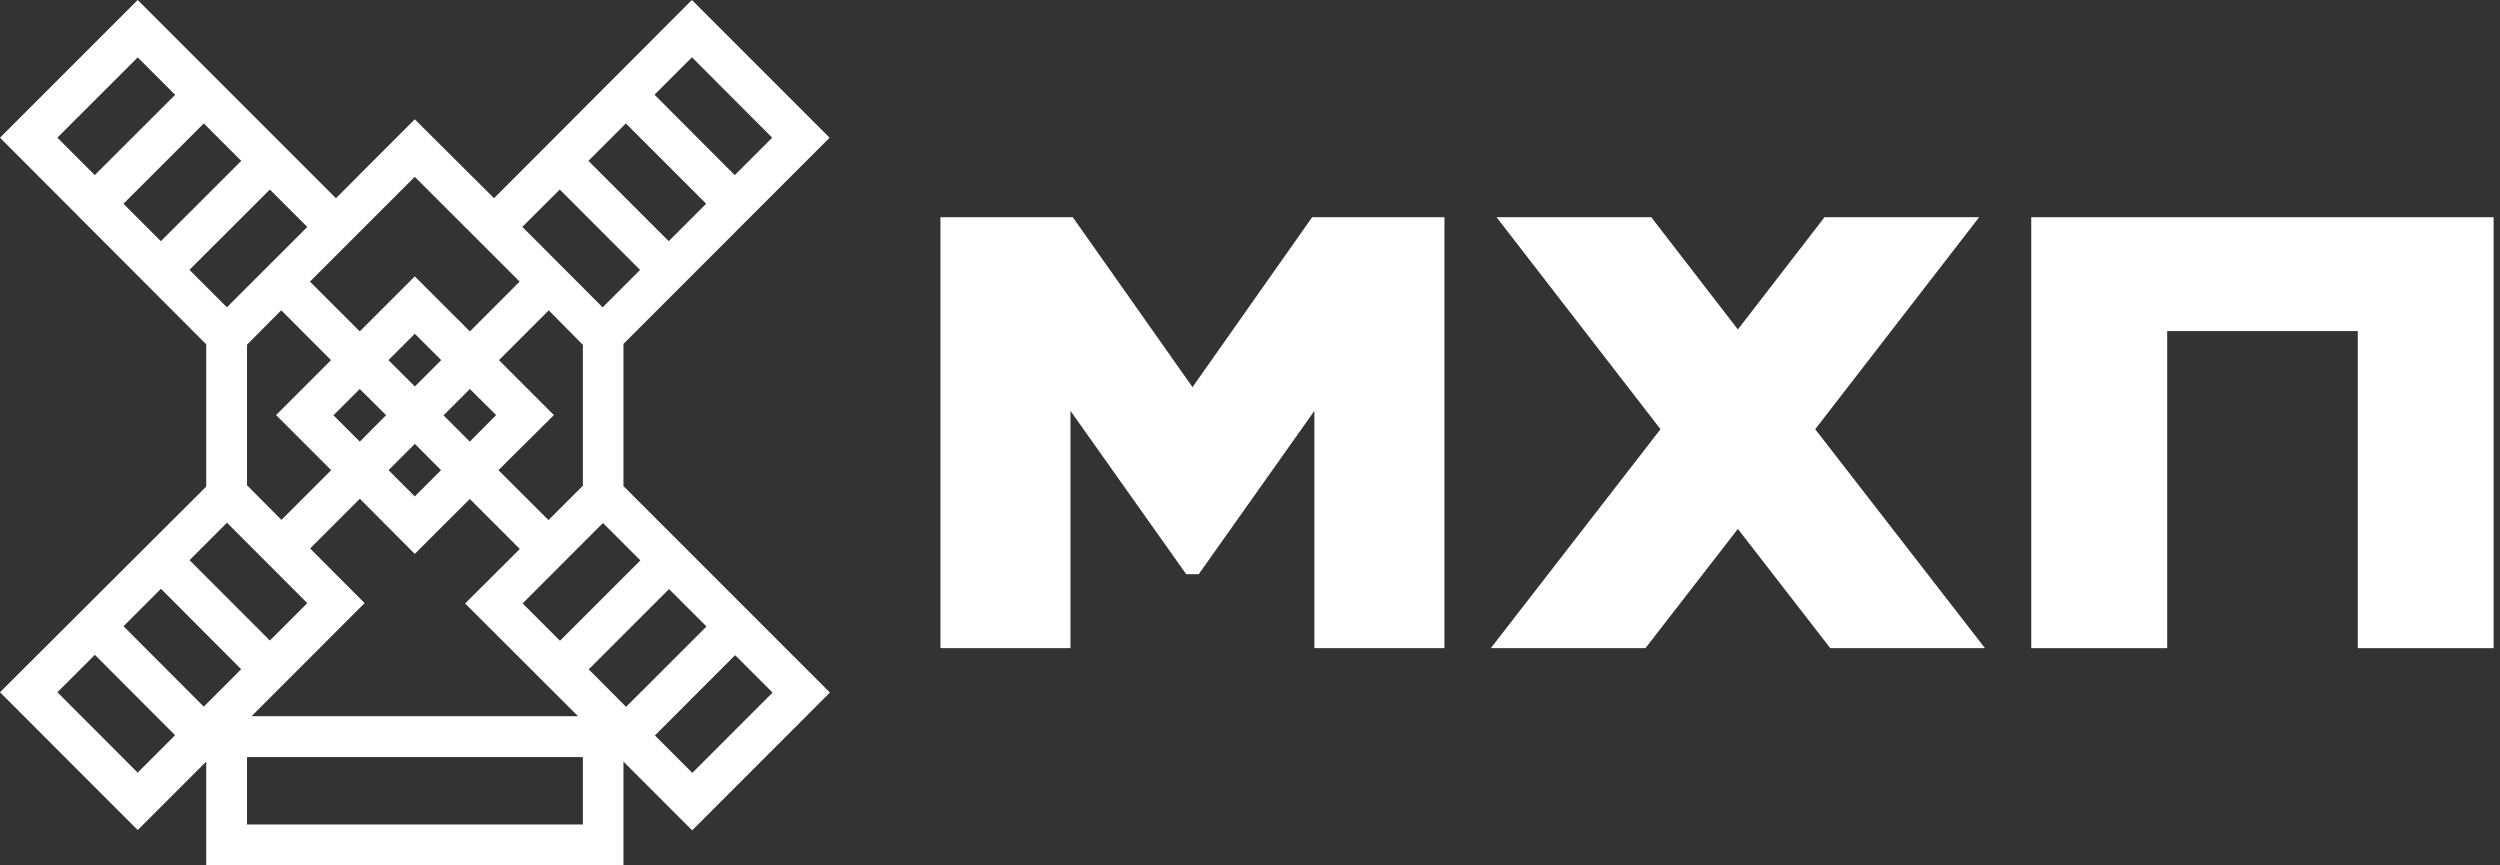
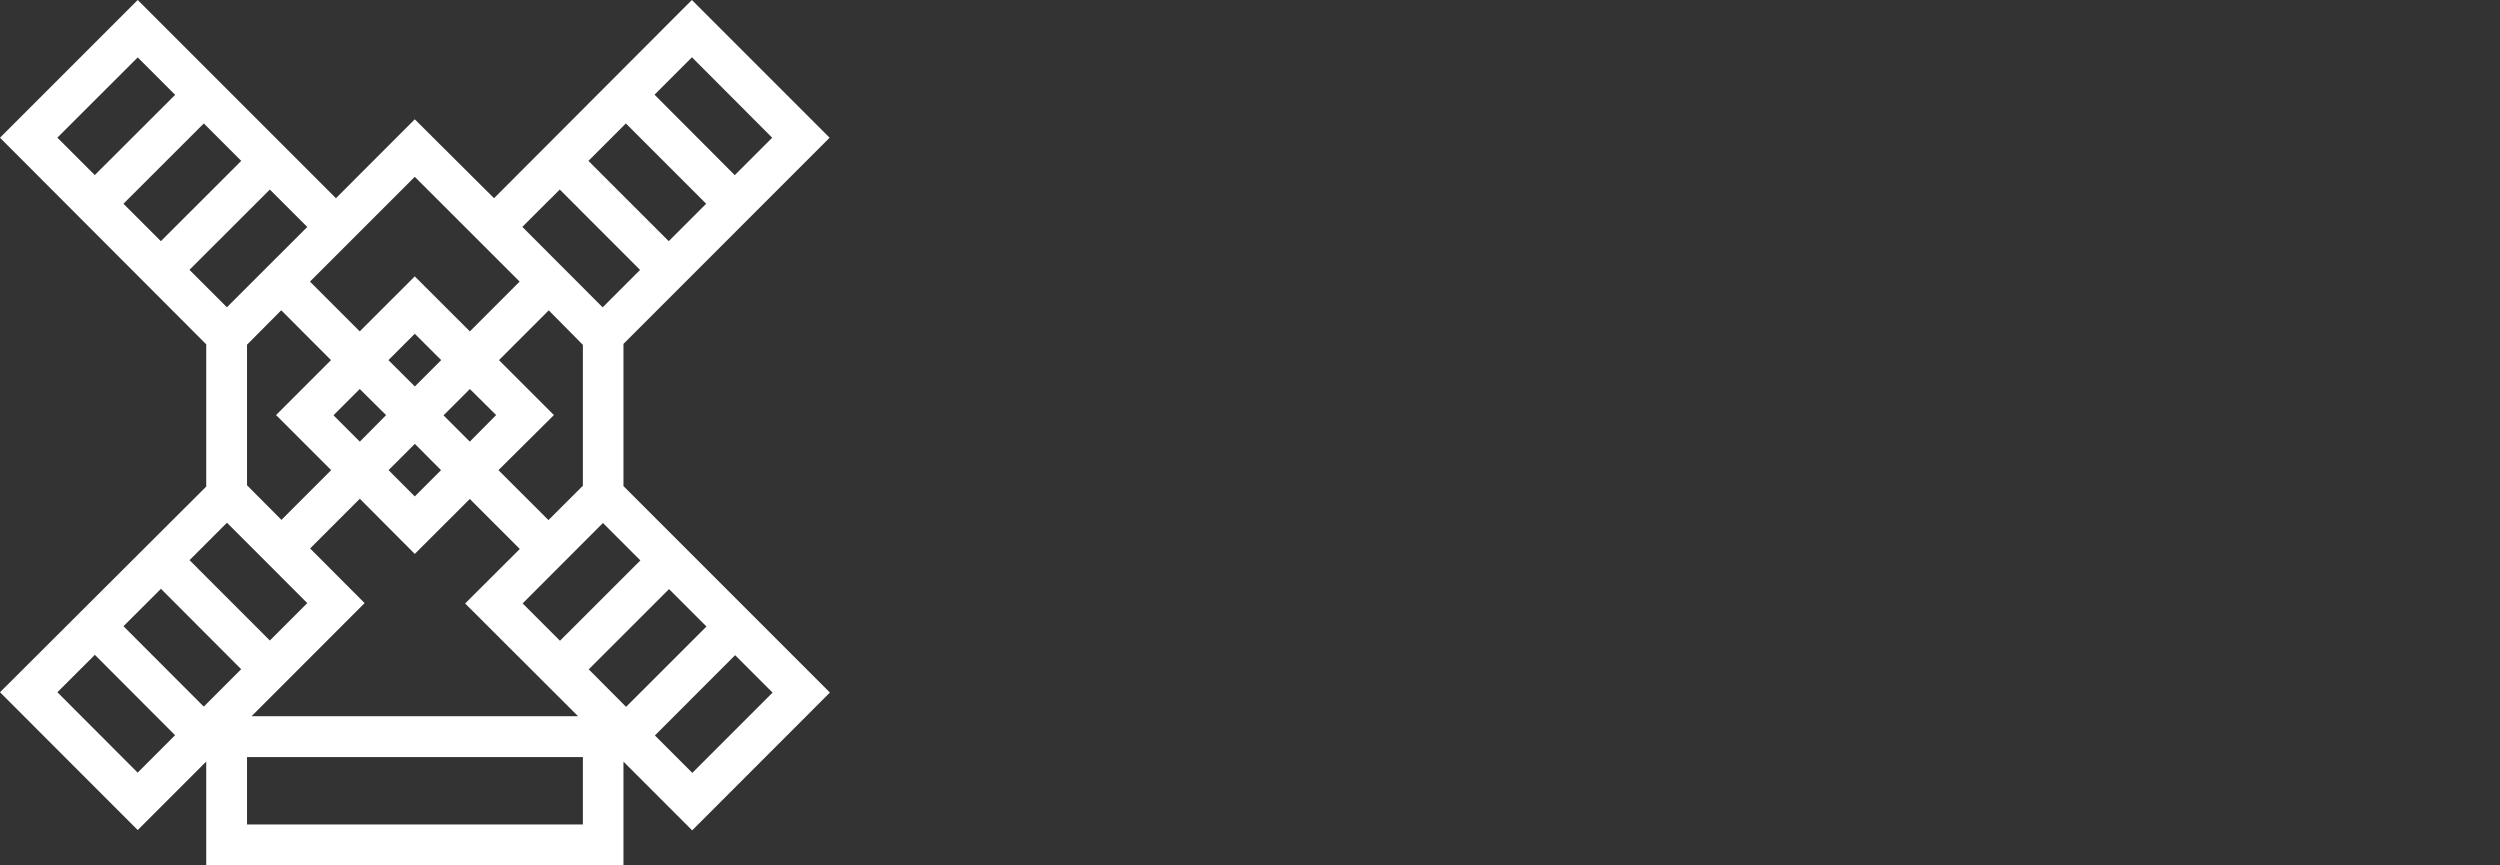
<svg xmlns="http://www.w3.org/2000/svg" width="130" height="45" viewBox="0 0 130 45" fill="none">
  <rect x="0" y="0" width="130" height="45" fill="#333333" stroke="none" />
  <path d="M43.155 36.013L32.42 25.277V17.882L43.139 7.162L35.977 0L25.69 10.307L21.568 6.204L17.469 10.307L7.162 0L1.125 6.037L0 7.162L10.724 17.905V25.301L0 35.997L7.162 43.163L10.724 39.601V45H32.42V39.605L35.993 43.178L43.155 36.013ZM6.422 32.564L8.369 30.618L12.541 34.798L10.595 36.744L6.422 32.564ZM9.104 38.231L7.158 40.177L2.985 35.997L4.932 34.051L9.104 38.231ZM14.624 16.134L17.212 18.726L14.355 21.583L17.22 24.448L14.635 27.033L12.845 25.234V17.924L14.624 16.134ZM21.568 17.356L22.942 18.726L21.572 20.096L20.198 18.726L21.568 17.356ZM30.31 17.932V25.258L28.52 27.044L25.919 24.448L28.804 21.583L25.947 18.726L28.535 16.138L30.31 17.932ZM27.177 31.377L31.353 27.196L33.3 29.142L29.119 33.319L27.177 31.377ZM25.799 21.583L24.429 22.965L23.062 21.599L24.433 20.229L25.799 21.583ZM21.568 25.814L20.205 24.448L21.572 23.082L22.934 24.448L21.568 25.814ZM20.077 21.587L18.711 22.965L17.341 21.595L18.707 20.229L20.077 21.587ZM15.978 31.361L14.032 33.307L9.856 29.127L11.802 27.181L15.978 31.361ZM18.96 31.361L16.126 28.52L18.711 25.935L21.568 28.804L24.429 25.947L27.029 28.547L24.187 31.381L30.057 37.242H13.082L18.96 31.361ZM30.614 34.806L34.79 30.633L36.736 32.579L32.556 36.756L30.614 34.806ZM36.721 10.595L34.775 12.541L30.598 8.365L32.544 6.419L36.721 10.595ZM34.035 4.924L35.981 2.978L40.154 7.162L38.208 9.108L34.035 4.924ZM29.107 9.856L33.284 14.036L31.338 15.982L27.161 11.798L29.107 9.856ZM27.021 14.643L24.433 17.232L21.568 14.371L18.707 17.232L16.118 14.643L21.568 9.194L27.021 14.643ZM11.798 15.978L9.852 14.032L14.032 9.856L15.978 11.802L11.798 15.978ZM10.599 6.419L12.545 8.365L8.365 12.541L6.419 10.595L10.599 6.419ZM4.928 9.104L2.982 7.158L7.162 2.985L9.108 4.932L4.928 9.104ZM12.845 42.871V39.368H30.31V42.871H12.845ZM36.001 40.189L34.055 38.243L38.227 34.07L40.173 36.016L36.001 40.189Z" fill="white" />
-   <path d="M129.668 33.704V11.296H105.625V33.704H112.694V17.216H122.604V33.704H129.668Z" fill="white" />
-   <path d="M102.915 11.296H94.874L90.37 17.131L85.867 11.296H77.821L86.346 22.319L77.522 33.704H85.563L90.37 27.504L95.174 33.704H103.219L94.391 22.319L102.915 11.296Z" fill="white" />
-   <path d="M75.112 33.704V11.296H68.23L62.01 20.131L55.786 11.296H48.904V33.704H55.665V21.365L61.683 29.859H62.333L68.347 21.365V33.704H75.112Z" fill="white" />
</svg>